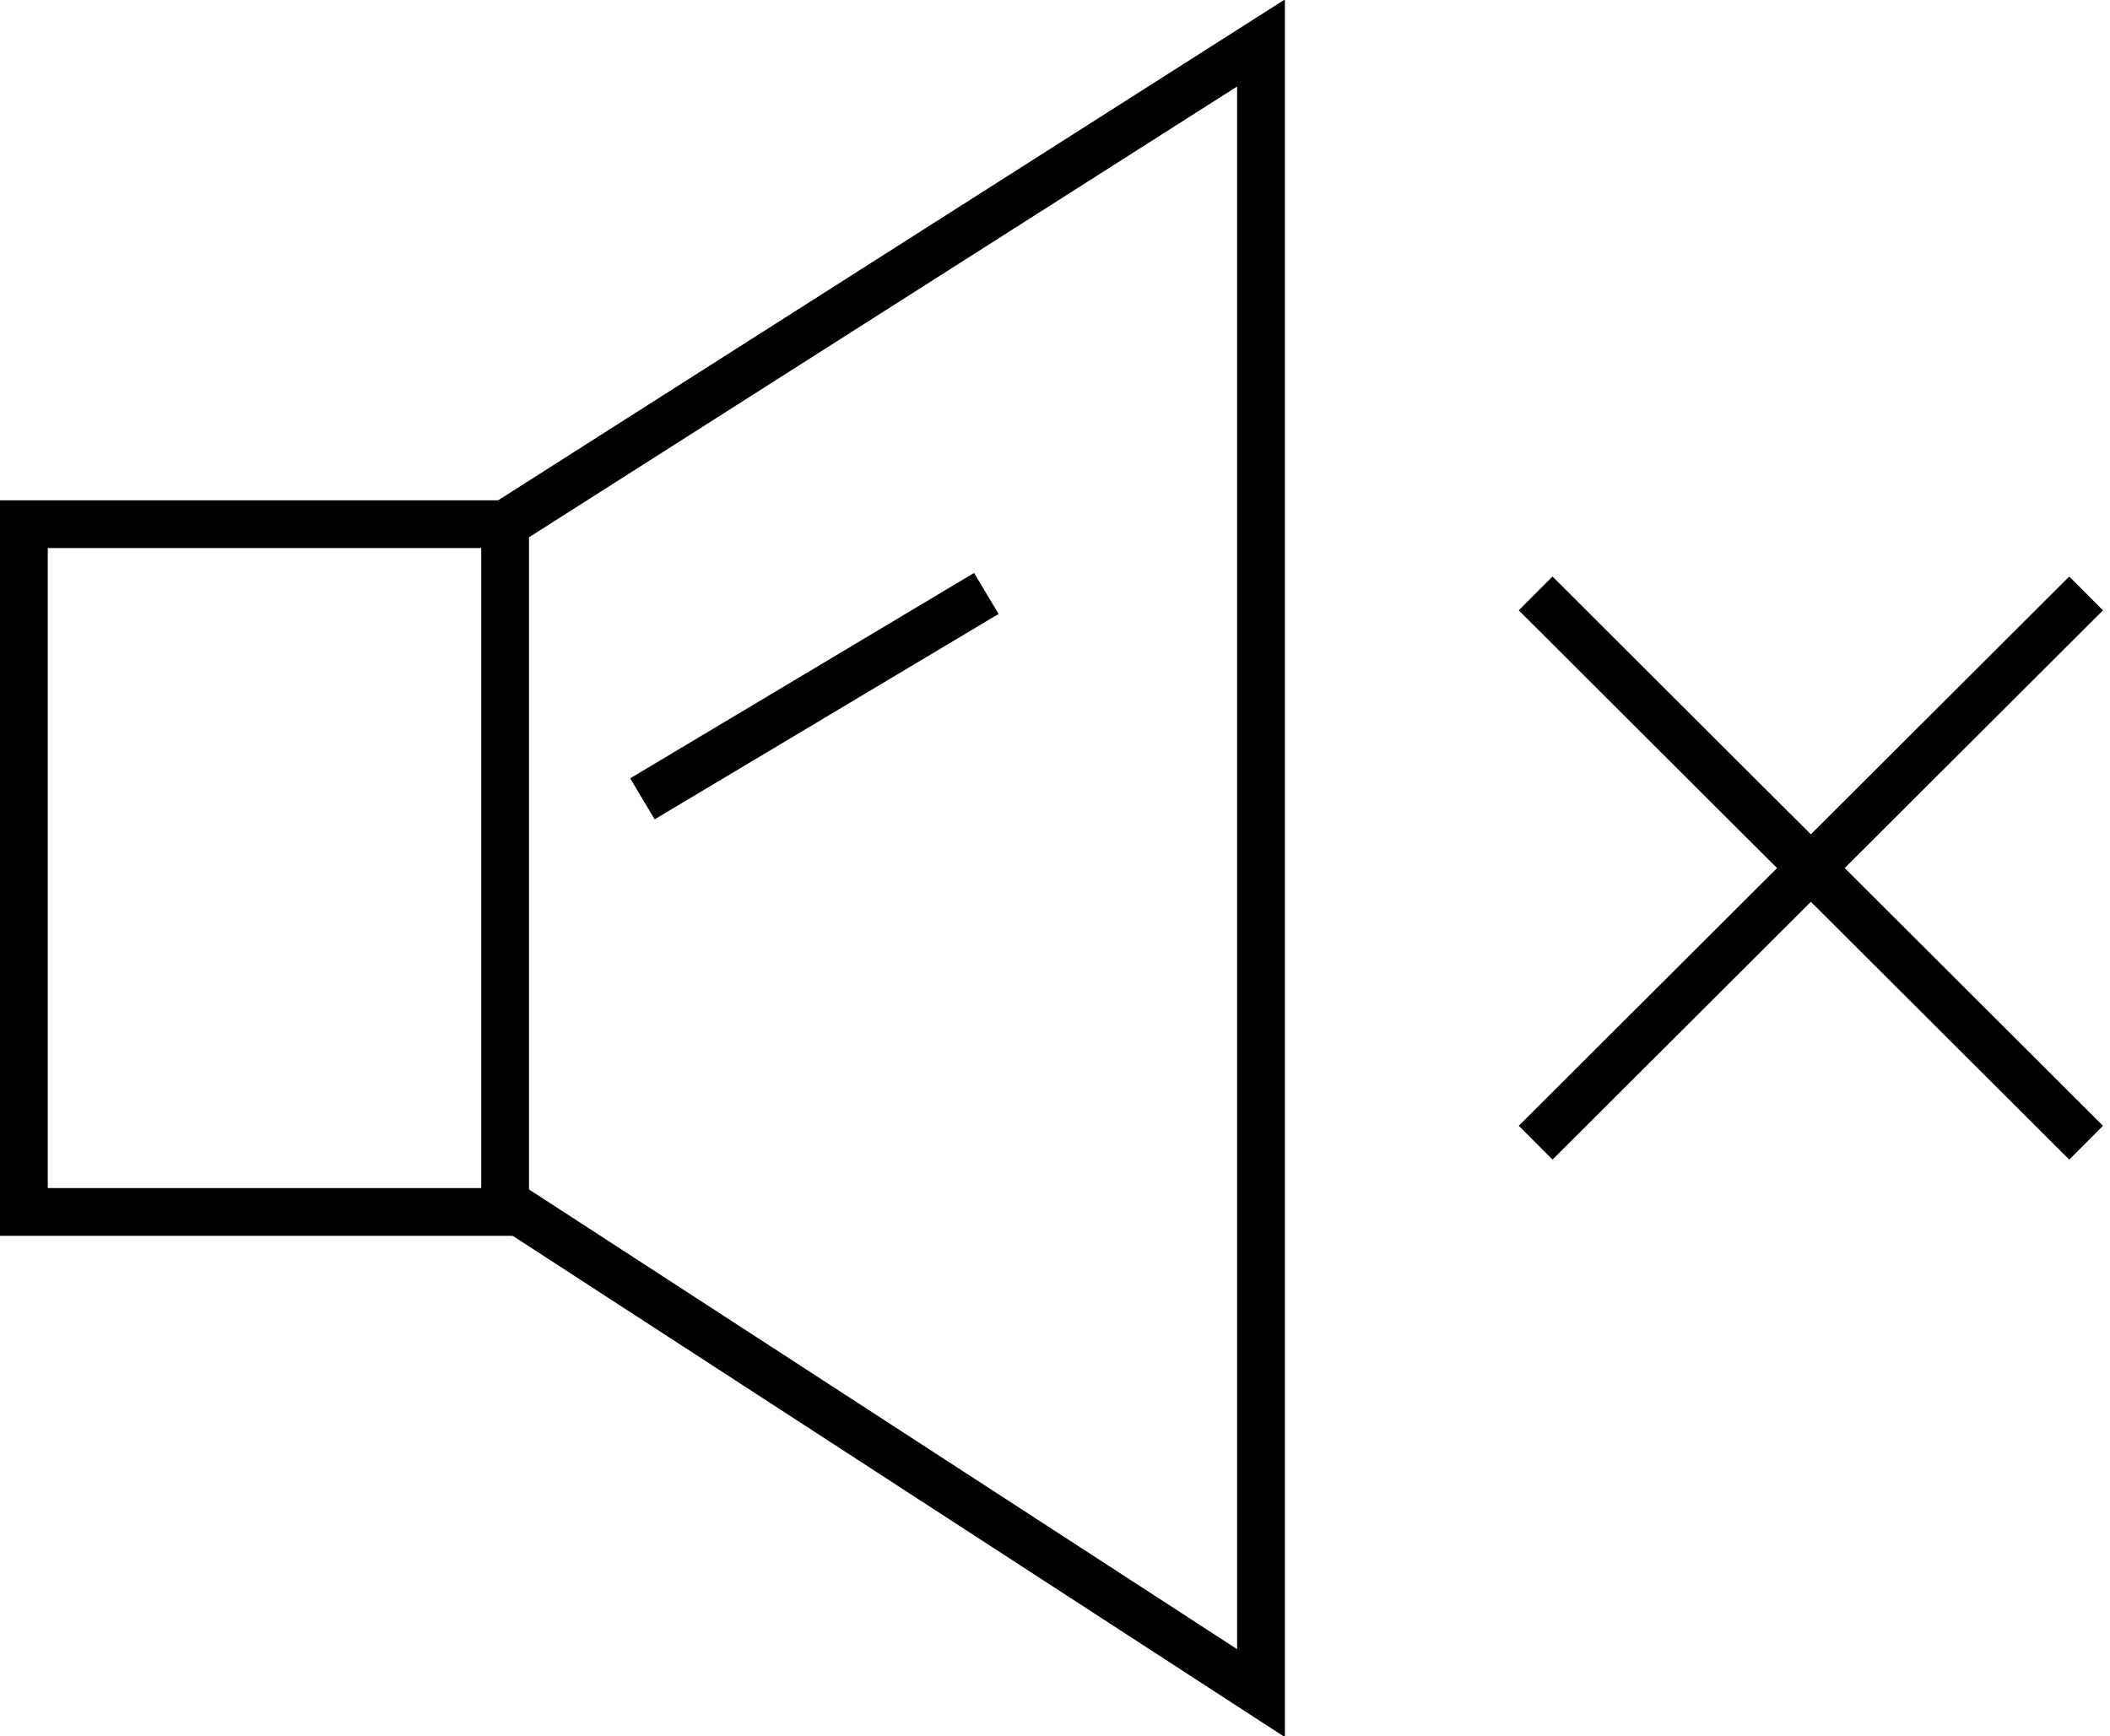
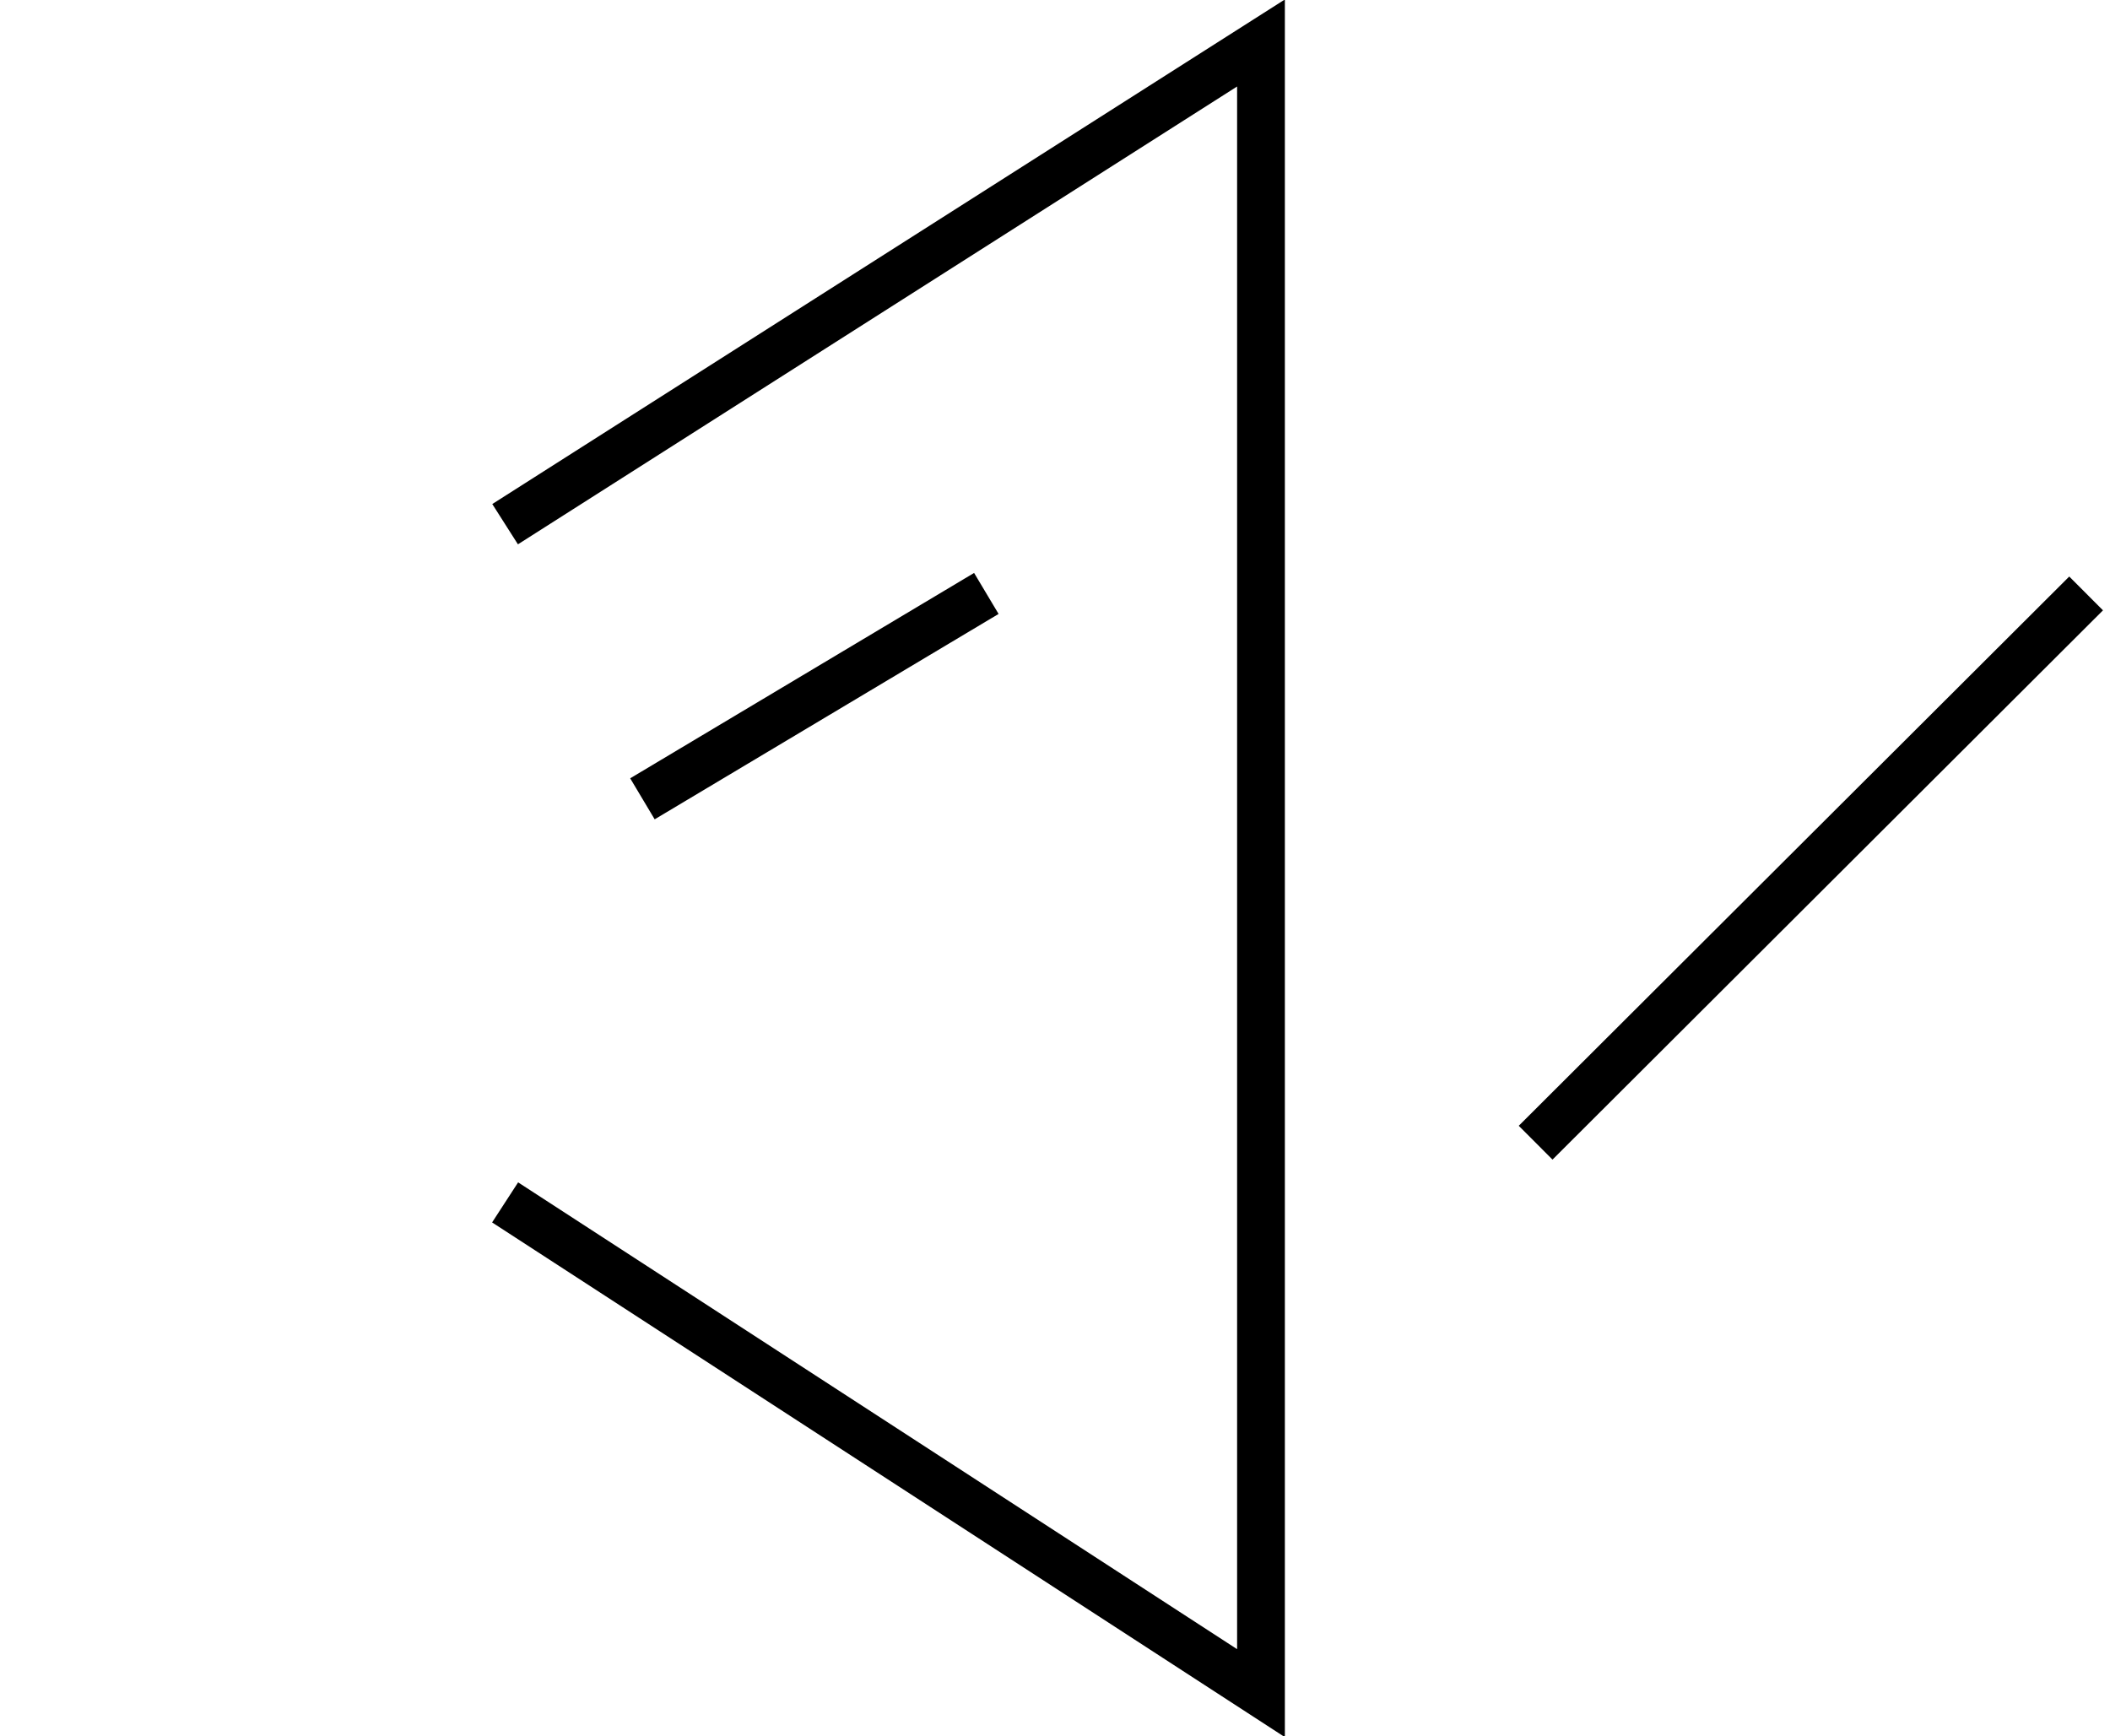
<svg xmlns="http://www.w3.org/2000/svg" id="Layer_1" x="0px" y="0px" viewBox="0 0 176.7 145.4" style="enable-background:new 0 0 176.7 145.4;" xml:space="preserve">
  <style type="text/css"> .st0{fill:none;stroke:#000000;stroke-width:4;stroke-miterlimit:10;} </style>
  <g>
    <g>
      <polyline class="st0" points="42.3,43.9 105.6,3.6 105.6,141.8 42.3,100.7 " />
      <line class="st0" x1="53.8" y1="66.9" x2="82.6" y2="49.7" />
-       <rect x="2" y="43.9" class="st0" width="40.3" height="57.6" />
    </g>
    <g>
-       <line class="st0" x1="174.7" y1="95.7" x2="128.6" y2="49.7" />
      <line class="st0" x1="174.7" y1="49.7" x2="128.6" y2="95.7" />
    </g>
  </g>
</svg>